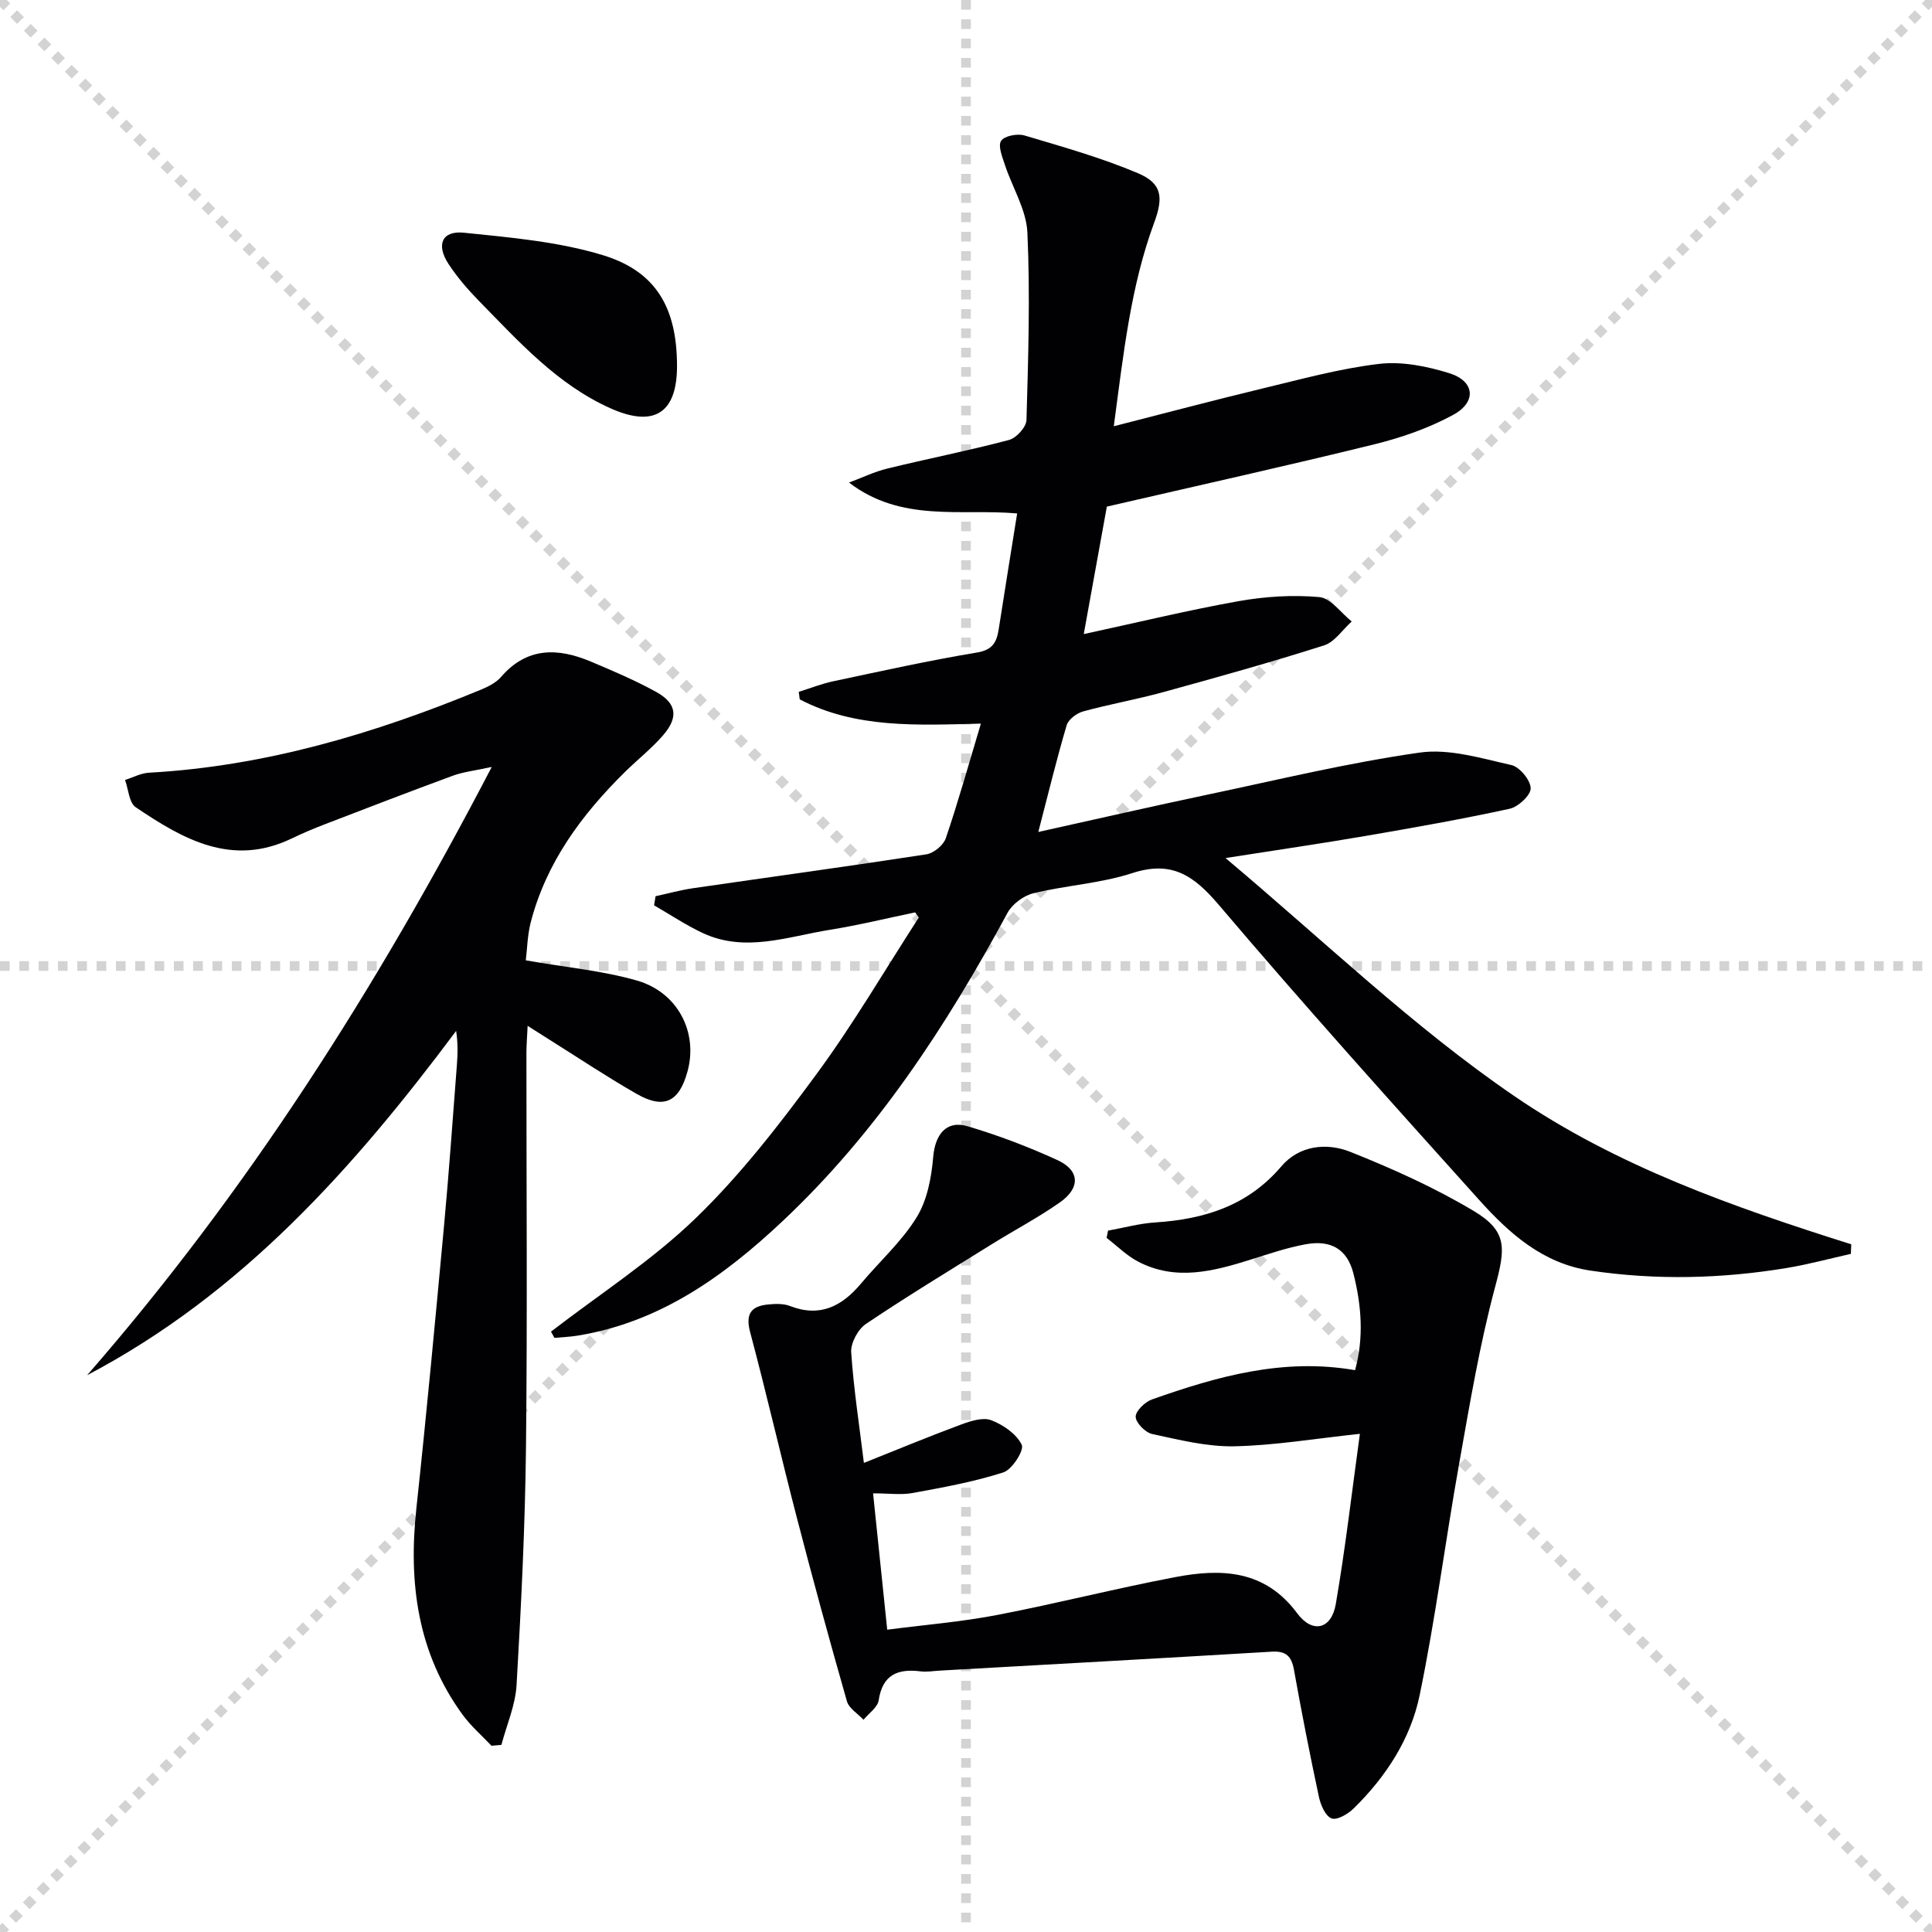
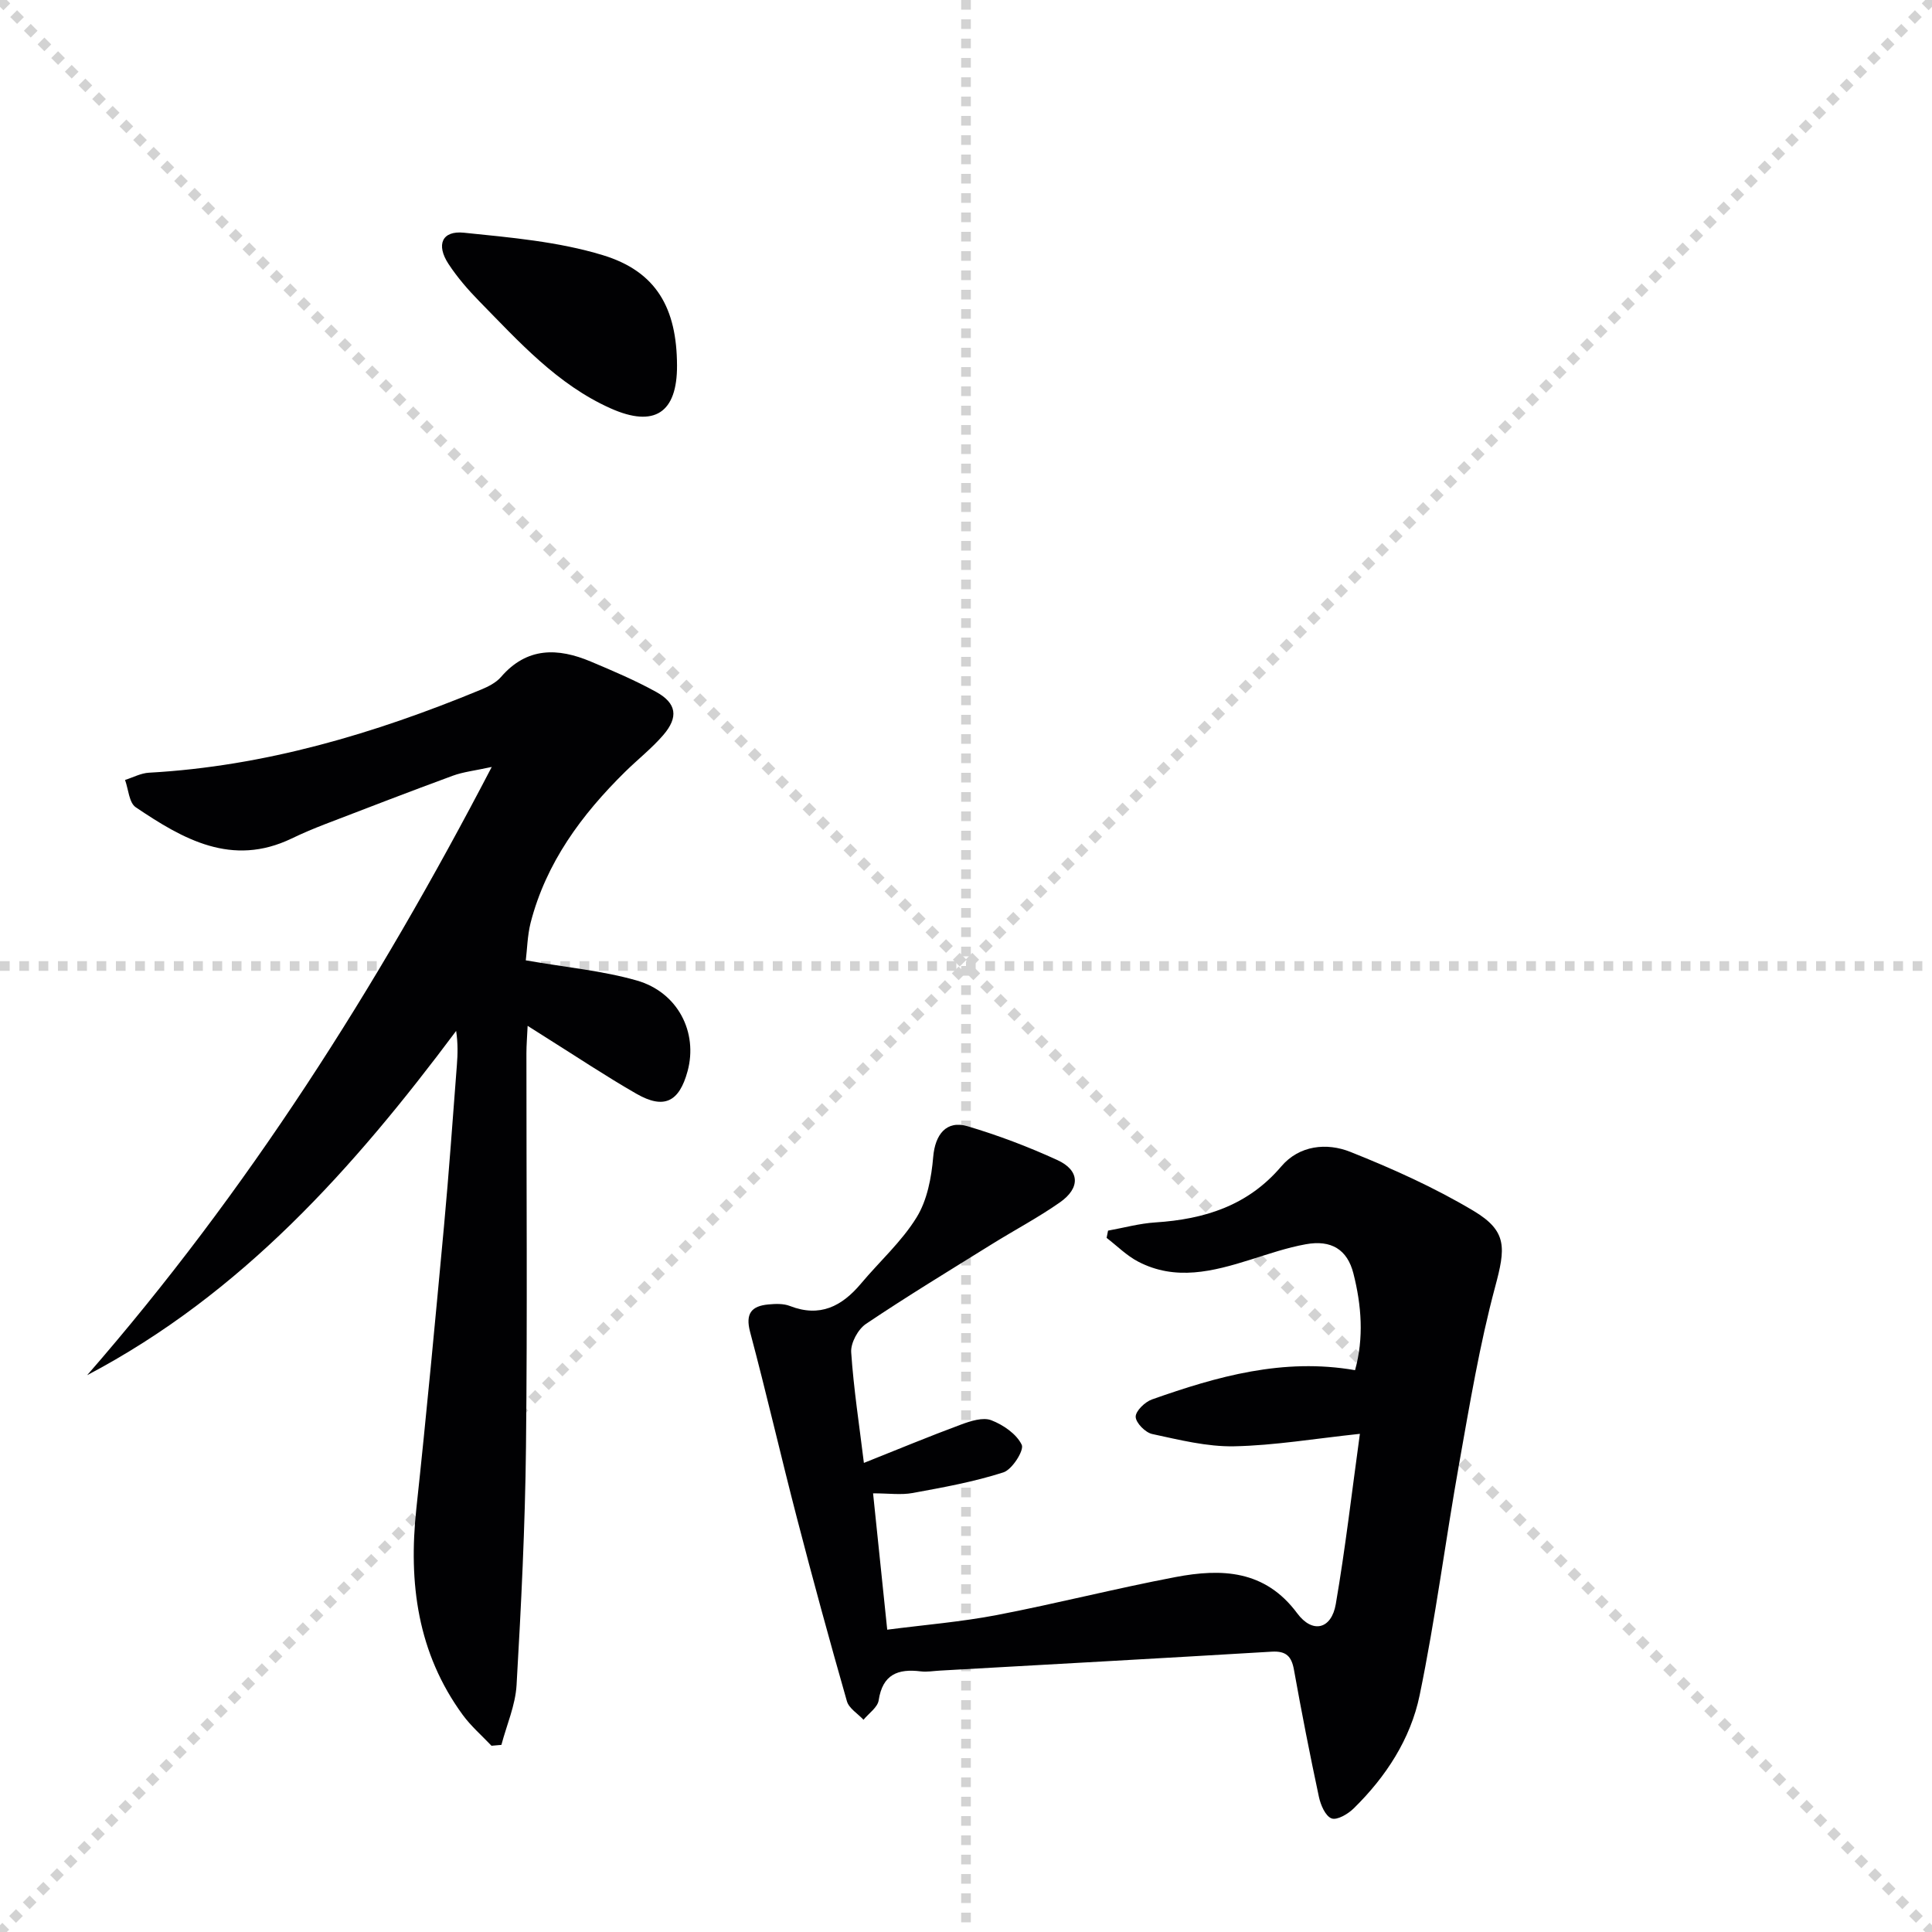
<svg xmlns="http://www.w3.org/2000/svg" enable-background="new 0 0 400 400" viewBox="0 0 400 400">
  <g stroke="lightgray" stroke-dasharray="1,1" stroke-width="1" transform="scale(2, 2)">
    <line x1="0" y1="0" x2="200" y2="200" />
    <line x1="200" y1="0" x2="0" y2="200" />
    <line x1="100" y1="0" x2="100" y2="200" />
    <line x1="0" y1="100" x2="200" y2="100" />
  </g>
  <g fill="#010103">
-     <path d="m230.6 88.25c10.85-2.77 20.71-5.39 30.63-7.78 8.05-1.93 16.1-4.16 24.28-5.13 4.74-.56 9.95.49 14.59 1.94 5.24 1.64 5.67 5.95.77 8.61-5.02 2.73-10.62 4.69-16.2 6.07-18.2 4.48-36.51 8.54-55.51 12.93-1.45 8.02-3.03 16.73-4.78 26.39 11.12-2.4 21.54-4.94 32.08-6.82 5.46-.97 11.19-1.33 16.69-.84 2.37.21 4.48 3.28 6.71 5.05-1.9 1.7-3.53 4.26-5.75 4.96-11.05 3.51-22.22 6.63-33.4 9.7-5.44 1.49-11.02 2.47-16.45 3.96-1.34.37-3.06 1.65-3.42 2.87-2.06 6.94-3.76 13.98-5.87 22.09 12.24-2.71 23.65-5.33 35.1-7.74 14.6-3.08 29.15-6.61 43.89-8.7 6.09-.86 12.7 1.19 18.93 2.58 1.72.38 3.98 3.11 4.02 4.81.04 1.43-2.58 3.86-4.37 4.25-9.87 2.15-19.84 3.91-29.8 5.62-9.13 1.57-18.3 2.9-29.01 4.58 20.4 17.14 38.71 34.86 59.79 49.28 21.26 14.55 45.36 22.98 69.76 30.69-.03.66-.05 1.32-.08 1.98-4.38.98-8.72 2.16-13.13 2.9-13.54 2.25-27.12 2.59-40.74.57-9.93-1.47-16.86-7.71-23.12-14.67-18.15-20.18-36.3-40.37-53.86-61.04-5.18-6.09-9.73-9.26-17.93-6.59-6.57 2.14-13.69 2.52-20.46 4.17-2.03.49-4.38 2.23-5.36 4.05-12.66 23.4-27.04 45.47-46.59 63.85-12.2 11.47-25.42 20.92-42.43 23.69-1.58.26-3.19.31-4.79.46-.24-.43-.48-.86-.71-1.29 10.05-7.75 20.88-14.71 29.95-23.48 9.27-8.96 17.3-19.35 24.97-29.77 7.66-10.4 14.2-21.62 21.23-32.49-.25-.35-.5-.71-.76-1.06-5.89 1.22-11.74 2.66-17.67 3.61-8.75 1.4-17.54 4.79-26.38.63-3.46-1.63-6.67-3.79-10-5.7.1-.63.2-1.26.31-1.89 2.6-.56 5.17-1.28 7.8-1.66 16.09-2.34 32.2-4.53 48.27-7.01 1.51-.23 3.53-1.89 4.02-3.33 2.6-7.66 4.78-15.47 7.26-23.73-13.18.31-25.9 1.04-37.5-5.02-.07-.52-.14-1.04-.21-1.56 2.38-.74 4.72-1.68 7.15-2.19 9.89-2.1 19.77-4.29 29.74-5.95 3.28-.54 4.09-2.16 4.51-4.82 1.23-7.87 2.5-15.74 3.82-23.98-11.67-1.03-23.94 1.94-34.81-6.39 2.64-.98 5.22-2.24 7.93-2.9 8.38-2.05 16.86-3.71 25.19-5.92 1.52-.4 3.58-2.66 3.62-4.12.37-12.94.78-25.91.19-38.82-.21-4.73-3.12-9.33-4.66-14.03-.54-1.64-1.47-3.93-.78-4.96.69-1.04 3.38-1.55 4.85-1.11 7.9 2.35 15.89 4.6 23.46 7.8 5.06 2.14 5.31 5.04 3.37 10.28-4.85 13.15-6.33 26.97-8.35 42.12z" />
    <path d="m108.86 198.83c8.37 1.46 15.87 2.14 22.97 4.17 8.52 2.43 12.7 10.74 10.53 18.76-1.74 6.41-4.88 7.97-10.6 4.69-6.34-3.64-12.44-7.71-18.64-11.6-1.1-.69-2.2-1.4-3.88-2.46-.1 2.23-.25 3.96-.25 5.68-.01 27.16.21 54.32-.09 81.47-.18 16.45-1 32.9-1.95 49.33-.24 4.18-2.05 8.26-3.14 12.39-.68.06-1.37.12-2.05.18-2-2.11-4.24-4.05-5.95-6.38-9.37-12.82-11.27-27.31-9.61-42.72 2.1-19.49 3.92-39.02 5.73-58.54 1.03-11.08 1.8-22.18 2.66-33.27.18-2.26.23-4.54-.15-7.09-21.21 28.39-44.39 54.44-76.4 71.28 33.14-38.02 59.92-80.11 83.77-125.93-3.53.77-5.89 1.02-8.05 1.81-8.87 3.26-17.68 6.66-26.5 10.05-2.33.9-4.63 1.87-6.87 2.95-12.39 5.96-22.5.14-32.29-6.47-1.38-.93-1.51-3.72-2.21-5.65 1.65-.52 3.28-1.41 4.95-1.5 24-1.33 46.64-8.07 68.68-17.17 1.52-.63 3.16-1.44 4.2-2.64 5.38-6.24 11.78-6.07 18.6-3.2 4.59 1.93 9.19 3.89 13.54 6.29 4.23 2.34 4.66 5.21 1.46 8.93-2.38 2.76-5.29 5.04-7.9 7.61-9.01 8.87-16.36 18.81-19.57 31.28-.66 2.66-.71 5.48-.99 7.75z" />
    <path d="m178.86 302.88c7.14-2.85 13.58-5.52 20.11-7.94 1.97-.73 4.52-1.56 6.25-.9 2.48.95 5.24 2.84 6.32 5.09.54 1.12-1.98 5.13-3.8 5.71-6.09 1.96-12.46 3.11-18.78 4.27-2.39.44-4.94.07-8.2.07.96 9.3 1.89 18.28 2.93 28.23 7.8-1.01 15.34-1.62 22.73-3.04 12.37-2.38 24.6-5.51 36.98-7.86 9.49-1.8 18.49-1.5 25.16 7.49 3.18 4.29 7.1 3.33 8-1.89 1.99-11.56 3.33-23.23 4.99-35.25-9.34.99-17.67 2.41-26.03 2.58-5.65.11-11.37-1.34-16.96-2.54-1.42-.3-3.39-2.3-3.43-3.56-.03-1.2 1.92-3.09 3.37-3.6 13.5-4.77 27.18-8.65 42.05-6.06 1.85-6.67 1.34-13.4-.34-20.02-1.26-4.97-4.6-7.01-9.86-6.05-3.89.7-7.69 2.01-11.48 3.2-7.72 2.42-15.48 4.44-23.22.4-2.39-1.24-4.37-3.26-6.54-4.92.1-.5.2-1 .3-1.5 3.26-.59 6.51-1.49 9.79-1.7 10.15-.66 19.14-3.44 26.07-11.59 3.73-4.39 9.42-4.97 14.32-3.01 8.74 3.48 17.43 7.39 25.5 12.21 7.06 4.22 6.61 7.72 4.46 15.74-3.21 11.97-5.25 24.26-7.43 36.48-2.86 16-4.91 32.16-8.2 48.07-1.87 9.04-6.98 16.89-13.66 23.43-1.18 1.16-3.45 2.49-4.58 2.06-1.27-.48-2.25-2.77-2.61-4.44-1.87-8.74-3.59-17.53-5.17-26.33-.5-2.8-1.63-3.92-4.59-3.75-22.9 1.37-45.8 2.63-68.7 3.92-1.33.07-2.68.32-3.98.16-4.73-.59-7.9.63-8.71 5.99-.22 1.47-2.05 2.69-3.14 4.03-1.18-1.27-3.02-2.36-3.44-3.85-3.6-12.59-7.05-25.22-10.34-37.9-3.33-12.82-6.29-25.74-9.7-38.54-1.02-3.85.31-5.38 3.8-5.7 1.47-.14 3.11-.2 4.44.32 6.22 2.42 10.76.07 14.71-4.63 3.84-4.58 8.42-8.68 11.52-13.71 2.2-3.56 3.08-8.25 3.44-12.53.39-4.6 2.7-7.66 7.13-6.34 6.33 1.88 12.58 4.25 18.58 7 4.65 2.13 4.81 5.76.51 8.77-4.48 3.14-9.36 5.71-14.02 8.61-8.75 5.44-17.57 10.79-26.12 16.54-1.65 1.11-3.19 3.95-3.06 5.88.51 7.57 1.68 15.11 2.63 22.9z" />
    <path d="m140.17 75.68c.04 9.78-4.67 12.92-13.74 8.87-11.05-4.93-18.99-13.81-27.24-22.22-2.31-2.36-4.51-4.91-6.32-7.66-2.63-4-1.37-6.96 3.18-6.49 9.65.99 19.52 1.84 28.73 4.64 11.12 3.37 15.35 10.98 15.39 22.86z" />
  </g>
</svg>